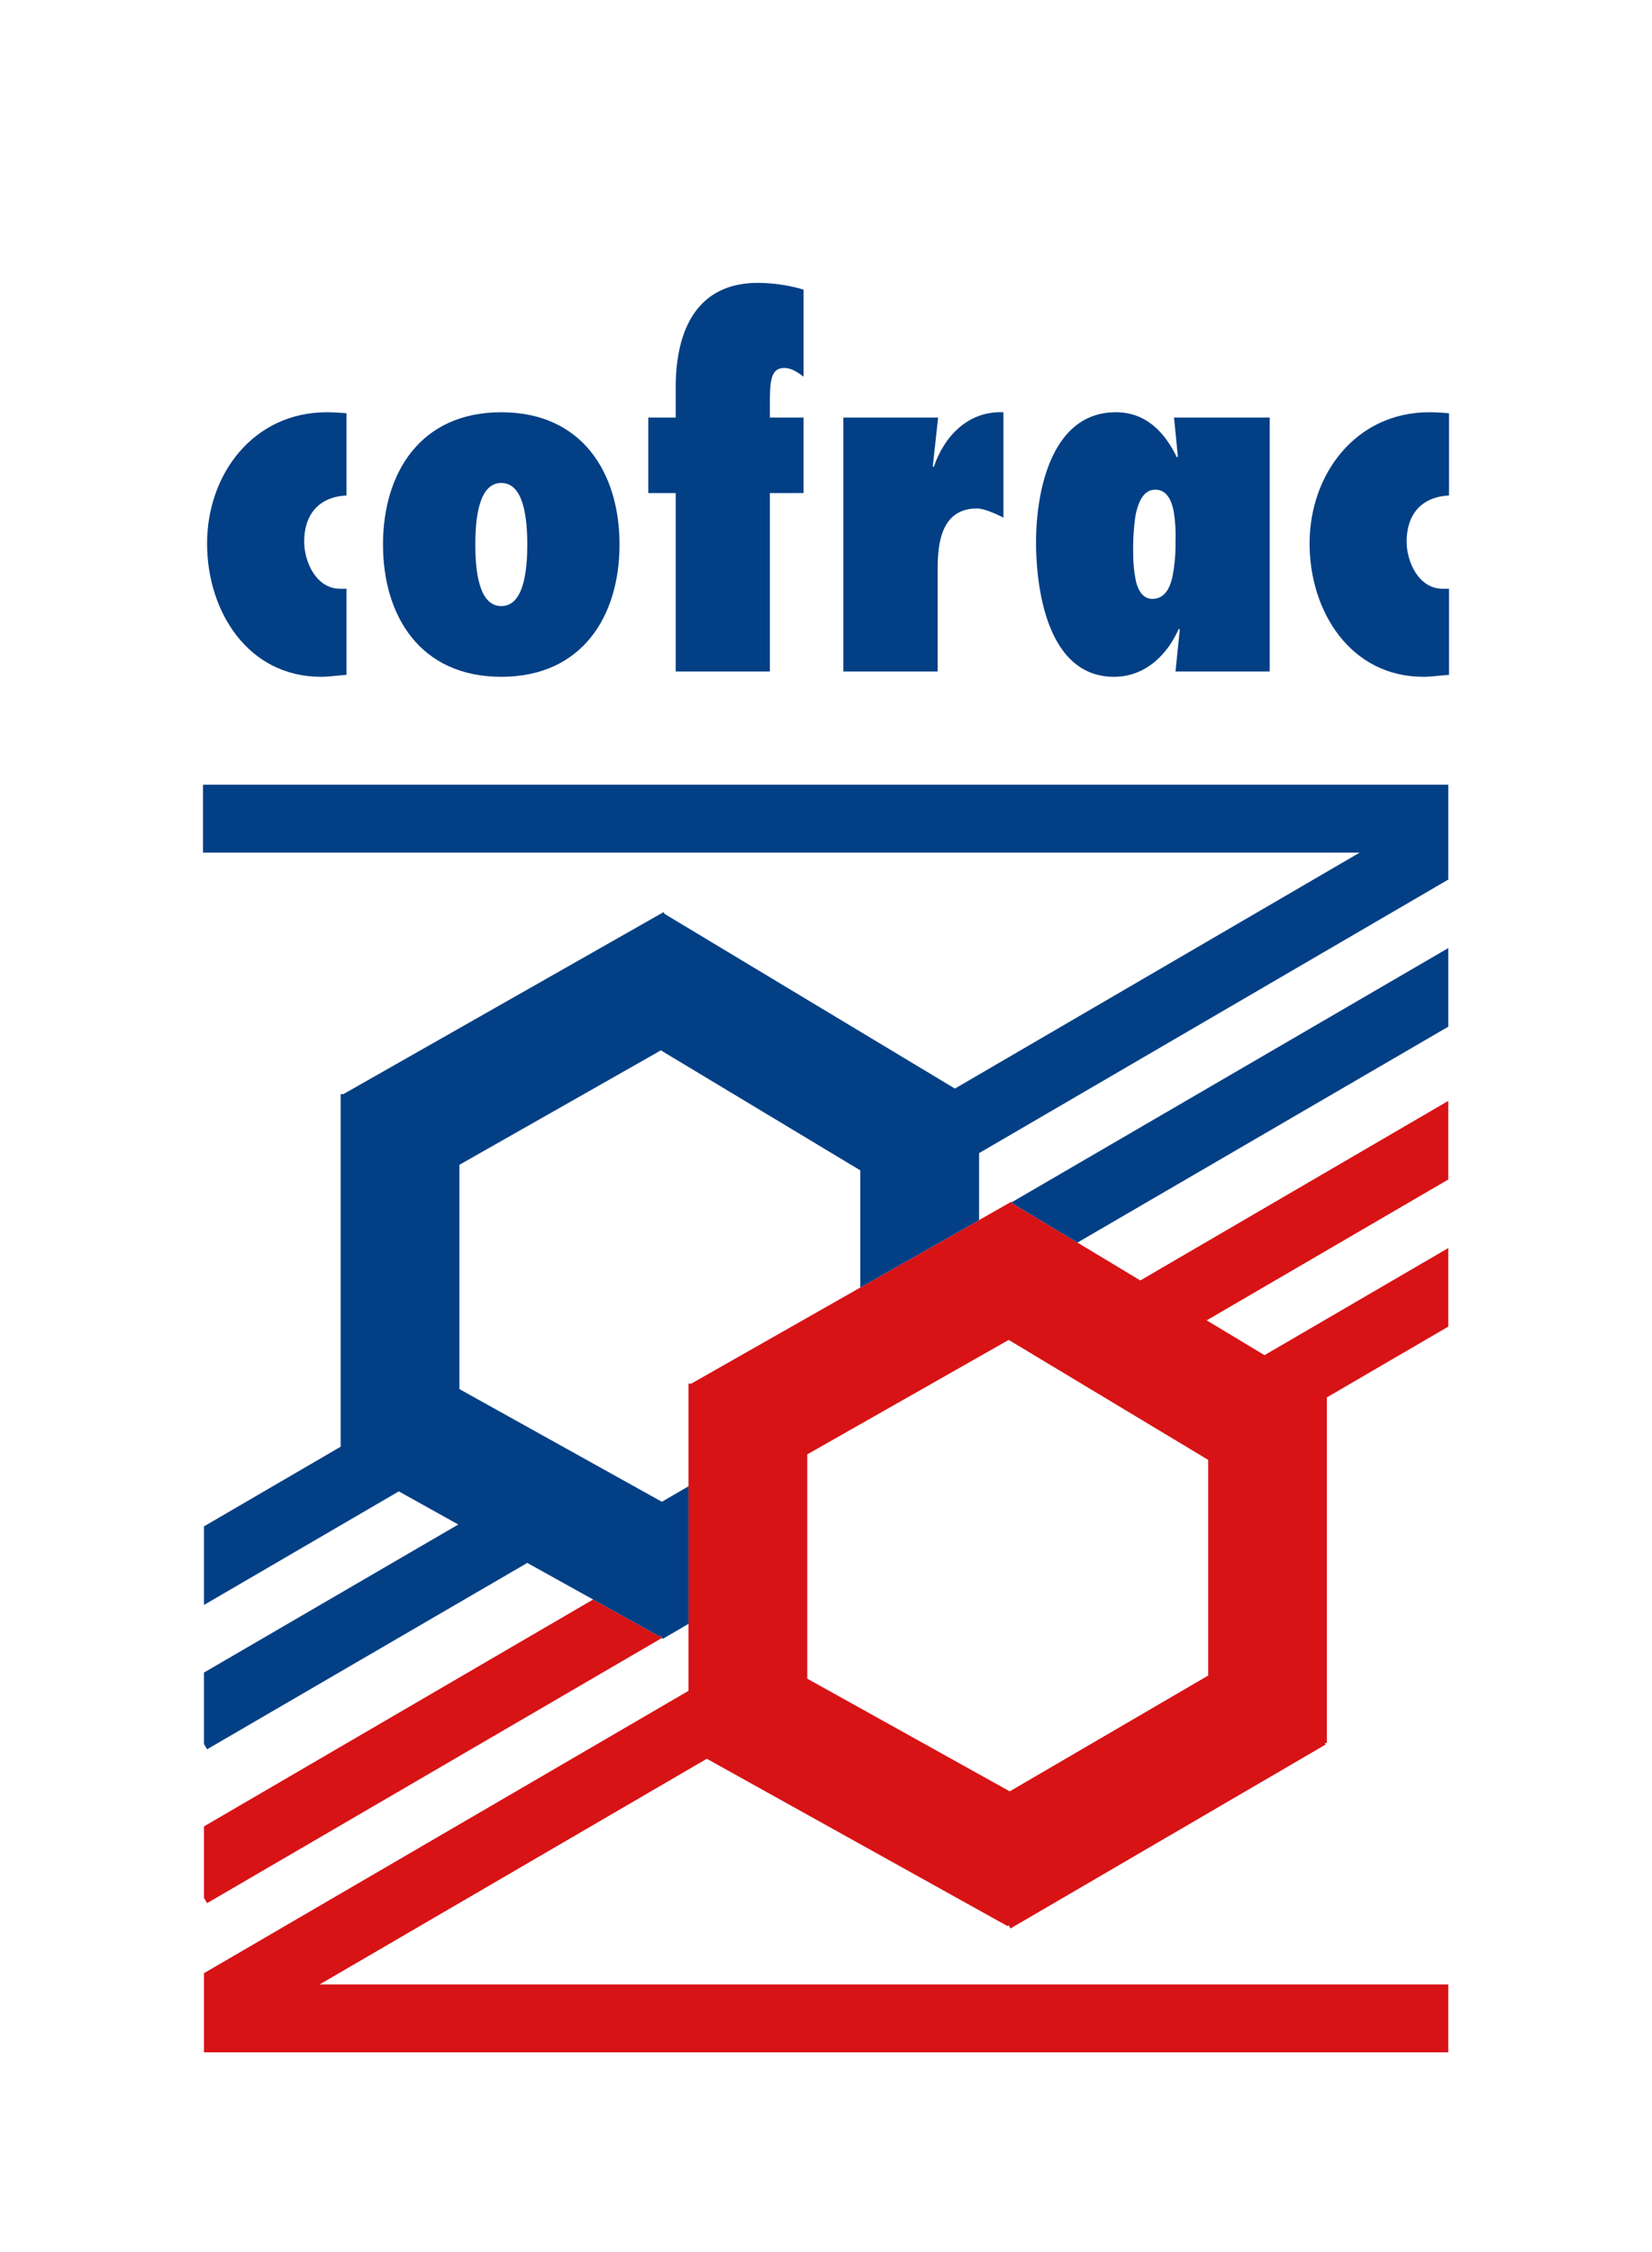
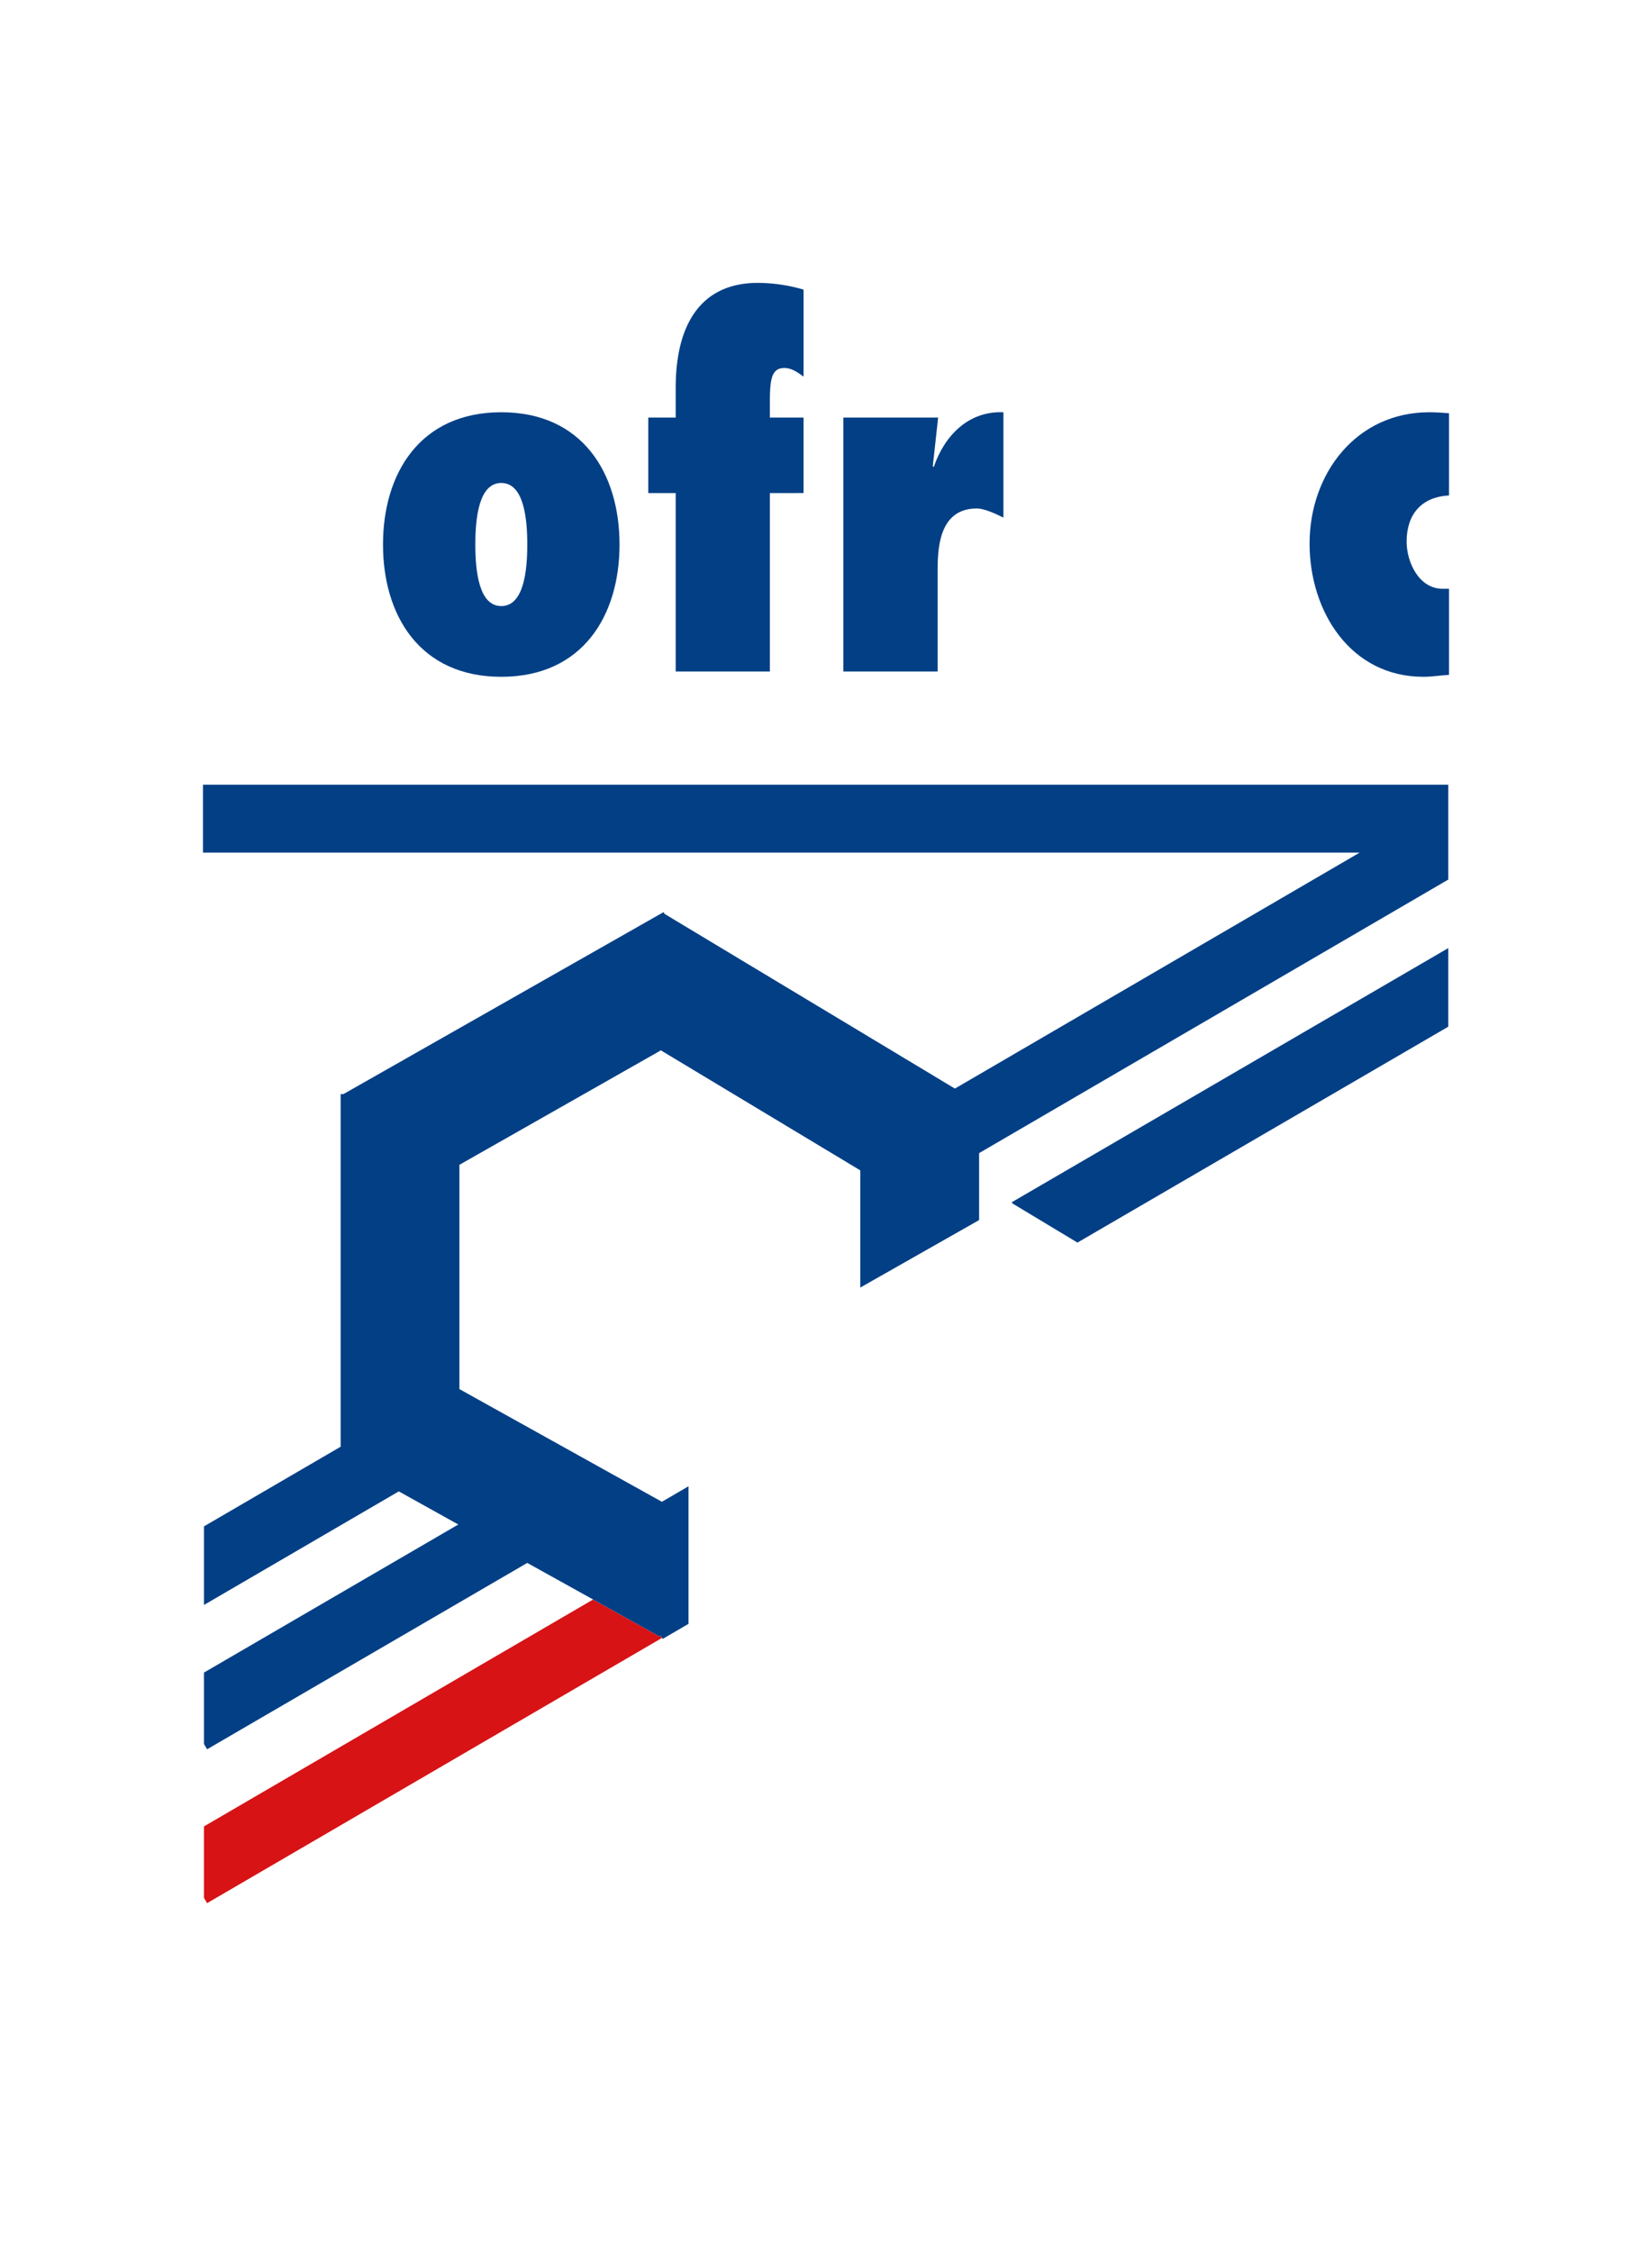
<svg xmlns="http://www.w3.org/2000/svg" viewBox="0 0 596 812">
-   <path d="M522.502,715.52H115.317L254.999,634.149l108.611,60.402.239-.452.729,1.231,113.688-66.318-.339-.559h.772V503.85L522.502,478.328V450.005L456.197,488.627,435.341,476.073,522.502,425.286V396.944L411.401,461.686l-22.683-13.653-23.45-14.111-.251-.433-.132-.201-11.649,6.631-42.868,24.329-60.958,34.635h-1.017v110.774L73.58,711.47V740H522.502ZM363.107,483.578l.81-.452.754.452L435.881,526.383v77.76l-71.593,41.756-73.047-40.632V524.393Z" fill="#d71316" />
  <polygon points="238.099 590.151 213.977 576.724 73.58 658.541 73.58 684.289 74.71 686.211 238.859 590.565 238.357 589.686 238.099 590.151" fill="#d71316" />
  <polygon points="388.718 448.033 522.502 370.185 522.502 341.849 365.016 433.488 365.268 433.921 388.718 448.033" fill="#033f85" />
-   <path d="M115.82,244.031c3.102,0,6.066-.515,9.188-.697V212.291H122.753c-8.685,0-13.013-9.715-13.013-16.993,0-9.709,5.206-16.128,15.267-16.642v-29.661c-2.431-.17-4.679-.352-7.128-.352-26.345,0-43.169,22.2-43.169,47.346C74.71,220.443,89.456,244.031,115.82,244.031Z" fill="#033f85" />
  <path d="M180.844,244.031c29.309,0,42.666-22.018,42.666-47.691,0-25.661-13.357-47.697-42.666-47.697-29.303,0-42.667,22.036-42.667,47.697C138.177,222.012,151.54,244.031,180.844,244.031Zm0-69.891c8.164,0,9.383,12.83,9.383,22.2,0,9.363-1.219,22.193-9.383,22.193-8.139,0-9.357-12.83-9.357-22.193C171.486,186.97,172.705,174.139,180.844,174.139Z" fill="#033f85" />
  <path d="M243.77,242.121H277.745v-64.346H289.904V150.558H277.745v-4.333c0-8.503.188-13.54,5.213-13.54,2.6,0,4.873,1.57,6.946,3.134v-31.394A59.398,59.398,0,0,0,273.425,102c-19.77,0-29.655,13.867-29.655,37.976v10.582H233.885v27.218h9.885Z" fill="#033f85" />
  <path d="M338.276,205.006c0-9.533,1.551-21.672,14.193-21.672,2.449,0,6.418,1.727,9.545,3.297v-37.988c-12.66-.522-21.327,8.497-25.145,19.776l-.339-.352,1.922-17.509H304.26v91.564h34.016Z" fill="#033f85" />
-   <path d="M401.893,244.031c11.097,0,19.085-7.637,23.4-17.346l.339.352-1.545,15.085h33.994V150.558H423.56L424.947,164.6l-.34.352c-4.327-9.018-11.116-16.309-22.03-16.309-23.406,0-28.795,28.794-28.795,46.83C373.783,213.34,378.293,244.031,401.893,244.031Zm7.788-58.273c1.055-5.031,2.958-9.188,7.121-9.188,3.981,0,5.714,3.48,6.569,7.461a53.141,53.141,0,0,1,.716,11.091,59.663,59.663,0,0,1-1.042,12.498c-.879,4.496-2.94,8.314-7.298,8.314-3.278,0-5.012-2.776-5.897-6.242a49.382,49.382,0,0,1-1.024-10.412A82.715,82.715,0,0,1,409.681,185.758Z" fill="#033f85" />
  <path d="M513.546,244.031c3.134,0,6.079-.515,9.213-.697V212.291h-2.273c-8.673,0-13.012-9.715-13.012-16.993,0-9.709,5.231-16.128,15.285-16.642v-29.661c-2.43-.17-4.703-.352-7.115-.352-26.389,0-43.182,22.2-43.182,47.346C472.462,220.443,487.196,244.031,513.546,244.031Z" fill="#033f85" />
  <polygon points="238.796 541.493 165.746 500.861 165.746 419.986 237.622 379.178 238.42 378.713 239.185 379.178 310.367 421.989 310.367 464.248 353.235 439.919 353.235 415.772 478.039 343.055 522.502 317.143 522.502 307.422 522.502 288.801 522.502 282.929 73.241 282.929 73.241 307.422 490.537 307.422 344.5 392.504 239.757 329.515 239.412 328.874 123.909 394.489 122.904 394.489 122.904 521.629 73.58 550.36 73.58 578.696 143.879 537.738 165.338 549.682 73.58 603.075 73.58 628.799 74.71 630.733 190.226 563.53 213.977 576.724 238.099 590.151 238.357 589.686 238.859 590.565 239.079 590.936 248.392 585.504 248.392 535.897 238.796 541.493" fill="#033f85" />
</svg>